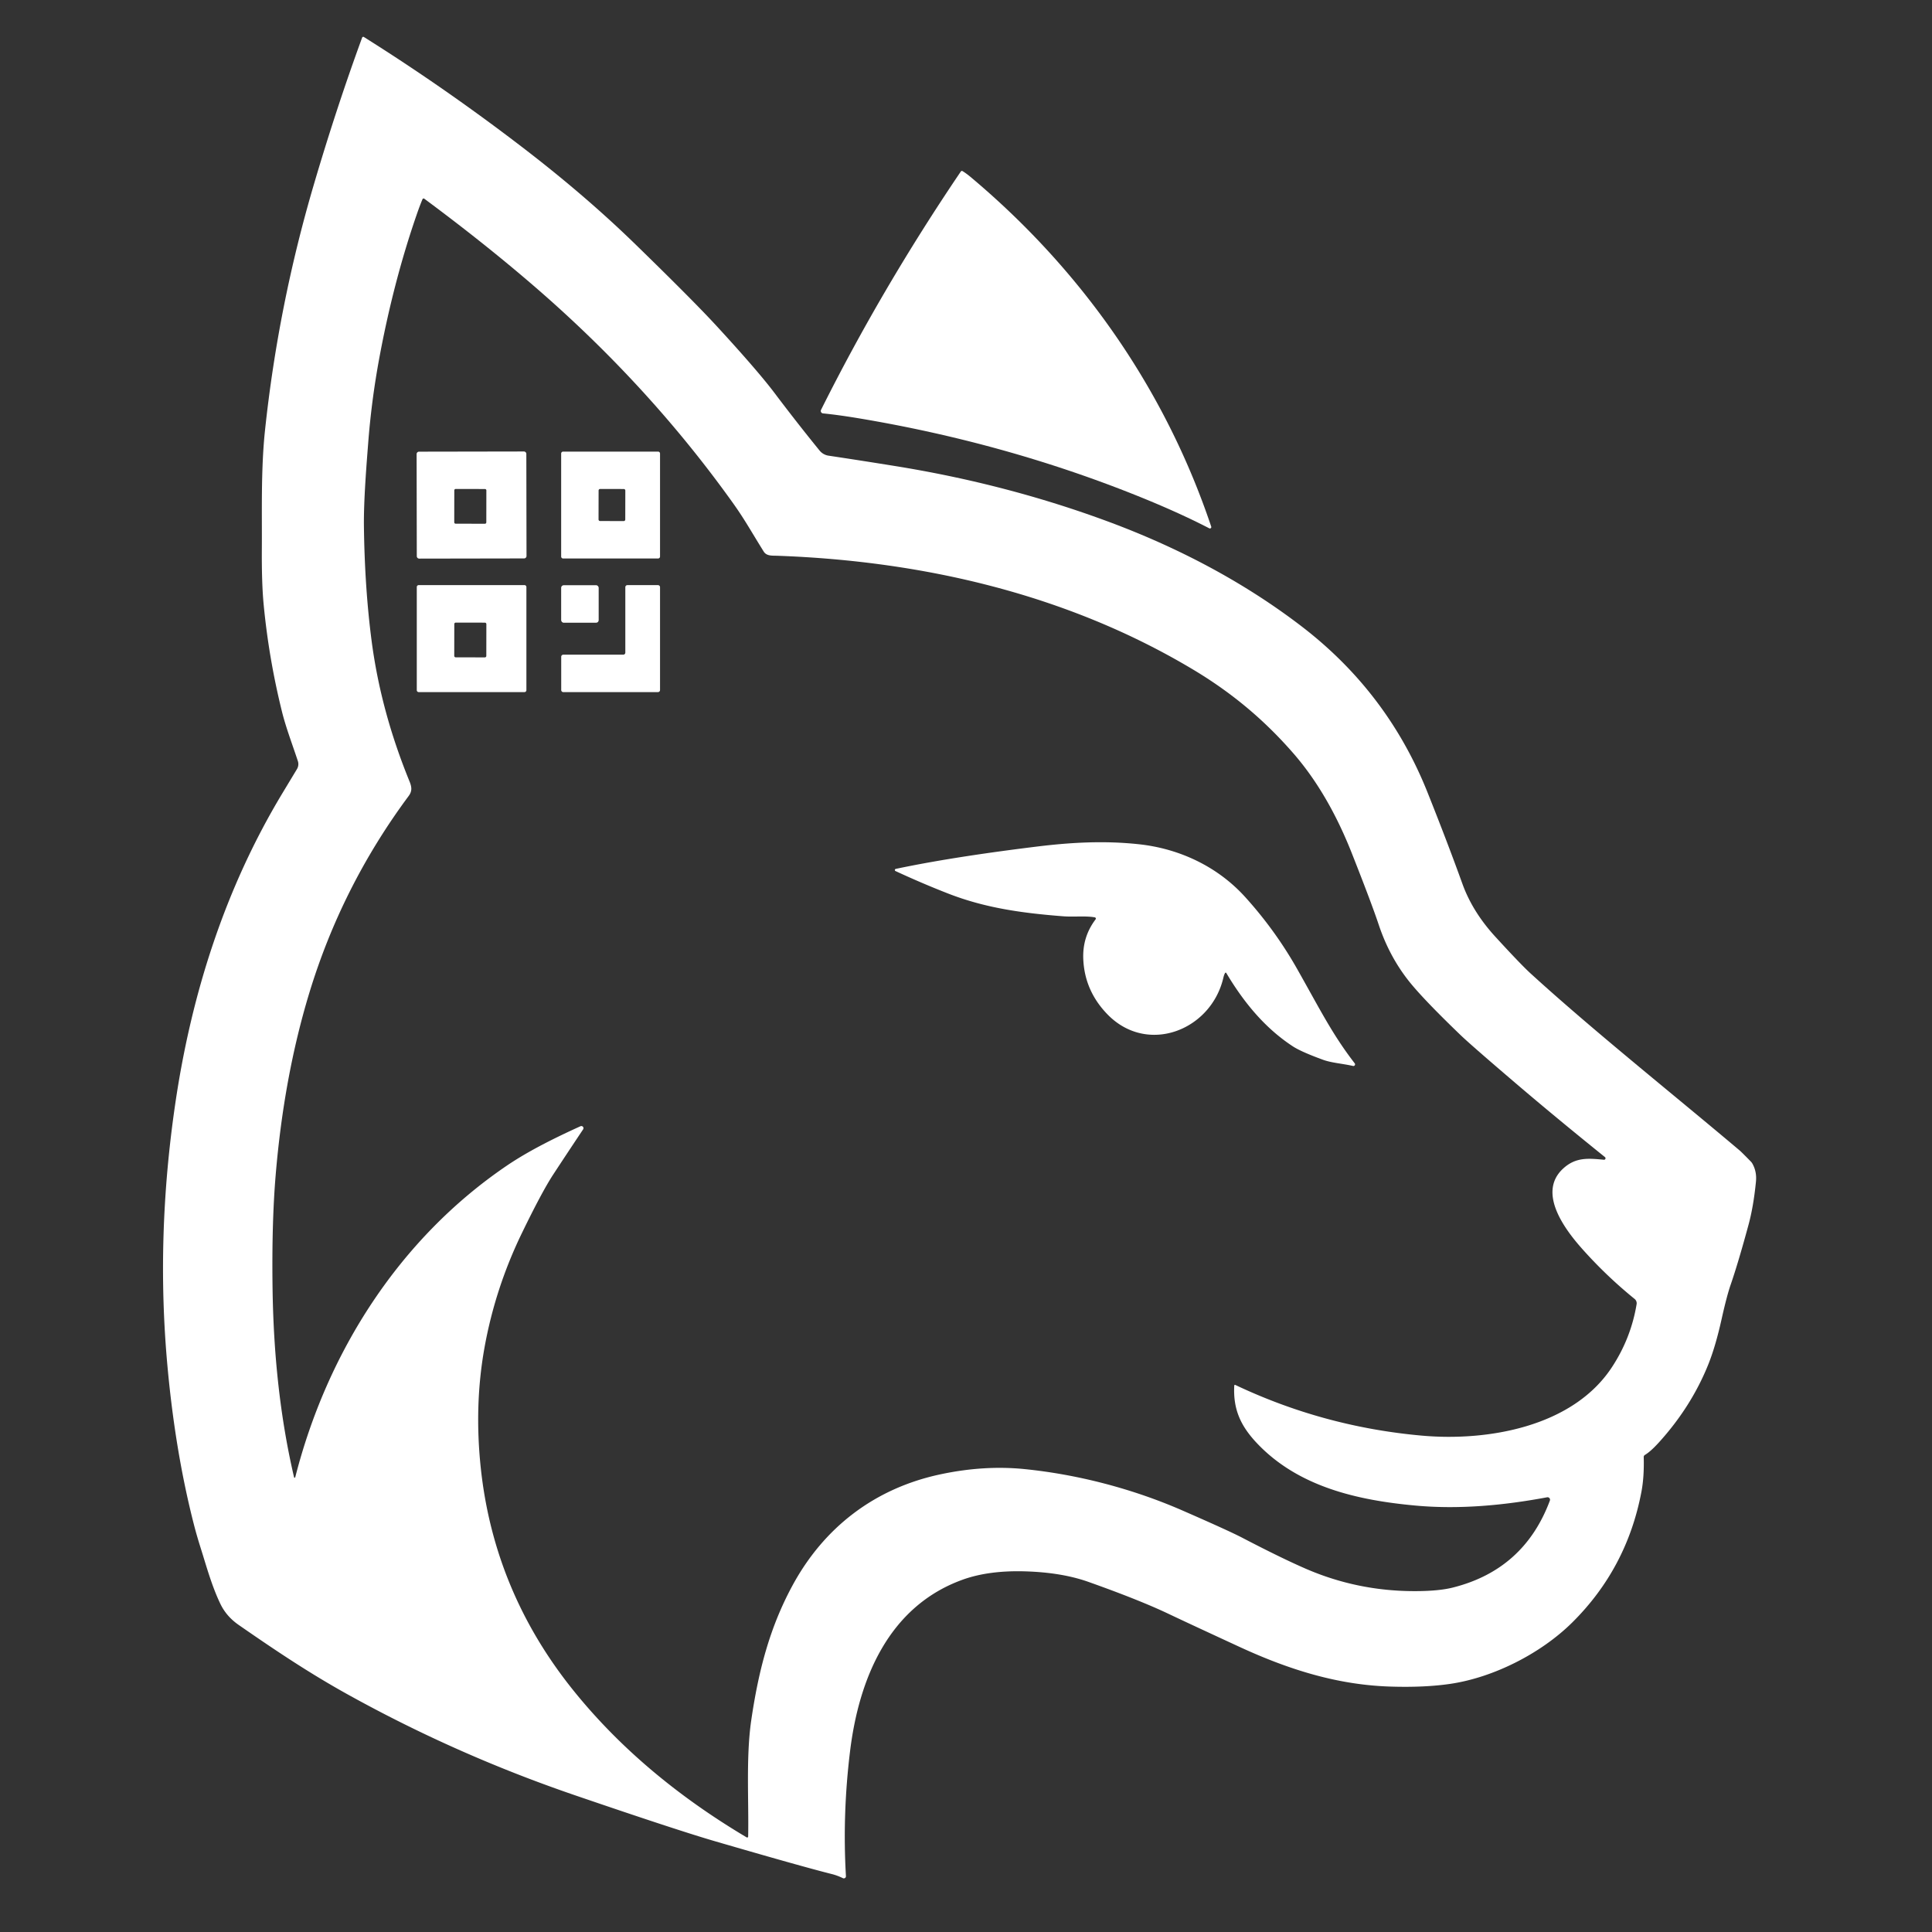
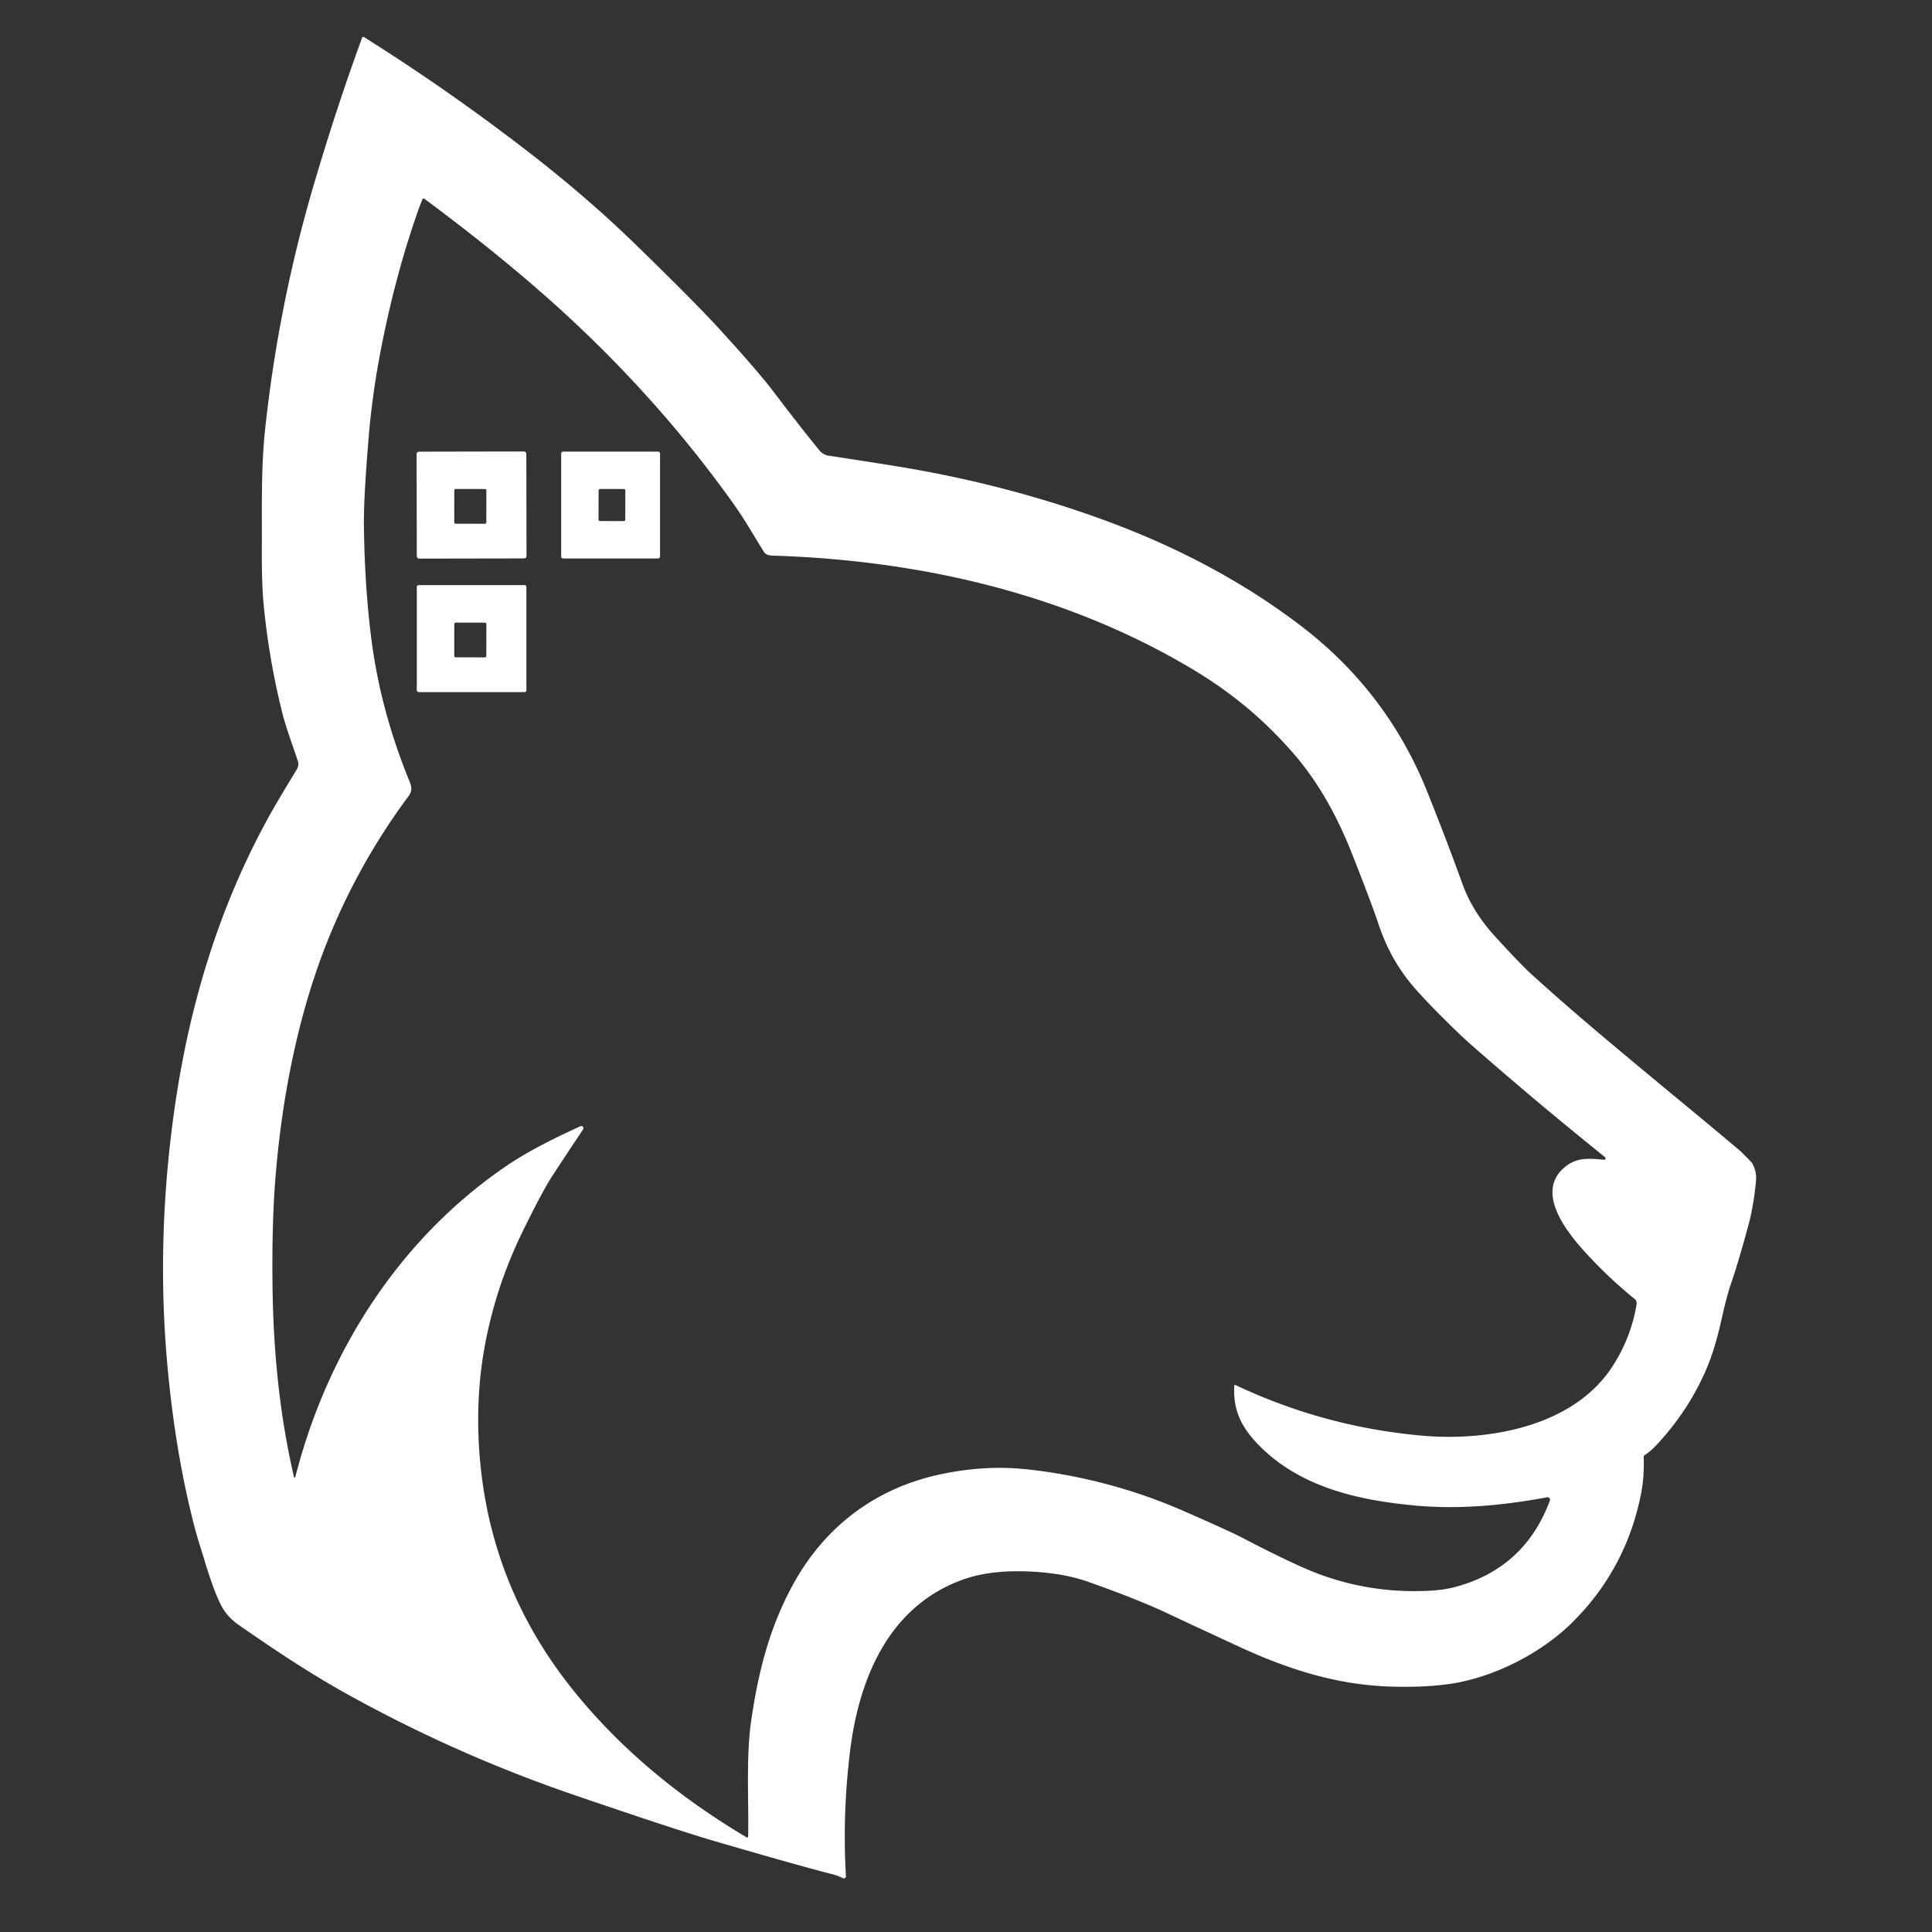
<svg xmlns="http://www.w3.org/2000/svg" version="1.1" viewBox="0 0 723 723" width="723" height="723">
  <rect x="0" y="0" width="723" height="723" fill="#333333" stroke="none" />
  <path fill="#ffffff" d="M 135.52 14.07 A 0.45 0.44 26.4 0 1 136.18 13.85 Q 166.88 33.14 196.01 55.52 Q 219.22 73.35 237.78 91.42 Q 259.50 112.57 268.21 122.04 Q 283.59 138.76 289.92 147.16 Q 298.14 158.07 306.70 168.60 A 5.38 5.34 74.6 0 0 310.05 170.52 Q 321.22 172.19 334.71 174.36 Q 376.70 181.10 414.81 195.23 C 440.35 204.71 465.05 217.50 487.14 234.44 Q 519.29 259.12 534.22 296.56 Q 541.75 315.42 547.27 330.75 Q 551.04 341.20 559.55 350.50 Q 569.03 360.85 572.70 364.21 C 596.24 385.70 625.64 409.09 651.01 430.52 Q 651.73 431.12 655.25 434.73 A 3.46 3.44 8.0 0 1 655.75 435.39 Q 657.49 438.43 657.12 442.19 Q 656.20 451.51 654.32 458.41 Q 650.46 472.65 647.64 480.81 Q 646.18 485.05 644.25 493.71 Q 641.95 504.06 639.16 510.91 Q 632.79 526.58 620.79 539.80 Q 617.70 543.20 615.55 544.48 A 0.86 0.86 0.0 0 0 615.12 545.26 Q 615.32 552.69 614.26 558.27 Q 608.82 586.96 588.27 607.27 C 576.72 618.67 559.09 627.72 542.80 630.13 Q 533.05 631.57 520.14 631.15 C 500.74 630.52 482.69 624.98 463.96 616.35 Q 444.68 607.45 437.13 603.86 Q 426.39 598.76 407.29 591.97 Q 397.38 588.46 383.74 588.04 Q 369.97 587.62 360.12 591.20 C 332.55 601.22 321.43 628.21 318.11 655.37 Q 315.22 678.95 316.57 702.09 A 0.80 0.79 11.2 0 1 315.43 702.85 Q 313.38 701.85 311.33 701.33 Q 299.91 698.46 267.48 689.01 Q 253.46 684.93 215.16 671.83 Q 170.50 656.55 129.70 633.86 C 115.31 625.85 102.68 617.35 89.38 608.13 C 86.50 606.14 84.10 603.60 82.45 600.16 C 79.24 593.47 77.24 586.09 75.13 579.40 Q 73.60 574.57 72.57 570.54 Q 65.61 543.43 62.67 511.28 Q 58.25 462.92 65.59 413.03 C 71.68 371.55 84.40 332.11 105.75 296.73 Q 110.14 289.46 111.13 287.81 A 3.60 3.57 51.8 0 0 111.47 284.82 C 109.32 278.31 106.99 272.25 105.50 266.23 Q 100.58 246.34 98.66 226.15 Q 97.89 218.04 97.99 204.85 C 98.08 192.26 97.61 175.78 99.16 161.16 Q 104.12 114.30 117.48 68.96 Q 125.91 40.34 135.52 14.07 Z M 110.49 552.81 C 122.43 505.95 149.48 463.50 189.67 436.21 C 197.89 430.63 207.84 425.73 217.23 421.46 A 0.80 0.80 0.0 0 1 218.22 422.63 Q 212.40 431.34 207.03 439.53 Q 202.85 445.91 195.36 461.34 Q 185.35 481.94 181.32 504.25 Q 177.43 525.86 179.92 549.36 Q 184.85 595.68 214.61 632.64 Q 240.03 664.20 279.42 687.59 A 0.37 0.37 0.0 0 0 279.98 687.27 C 280.25 674.10 279.13 657.49 281.13 643.80 C 283.85 625.22 288.04 609.11 296.49 593.47 C 308.33 571.54 327.38 556.94 351.96 551.72 Q 368.32 548.24 383.51 549.78 C 403.01 551.76 423.57 556.97 442.75 565.37 Q 459.89 572.86 464.86 575.45 Q 479.59 583.13 488.71 587.08 Q 508.05 595.46 529.52 595.44 Q 538.39 595.43 543.64 594.11 Q 570.34 587.43 580.00 561.56 A 0.93 0.93 0.0 0 0 578.96 560.32 C 562.85 563.34 546.04 564.93 529.62 563.41 C 508.18 561.44 486.03 556.49 470.56 540.27 C 464.27 533.68 461.42 527.39 461.89 518.51 A 0.27 0.27 0.0 0 1 462.27 518.27 Q 495.33 533.95 532.02 537.24 C 556.44 539.44 588.50 534.11 603.25 511.59 Q 610.37 500.73 612.46 488.04 A 2.09 2.07 24.3 0 0 611.72 486.10 Q 601.24 477.60 592.24 467.52 C 585.88 460.40 575.18 446.50 584.84 437.42 C 589.55 433.00 594.27 433.43 600.22 434.01 A 0.56 0.56 0.0 0 0 600.62 433.02 Q 582.15 418.14 567.34 405.49 Q 550.27 390.92 546.46 387.24 Q 532.60 373.90 527.27 367.20 Q 519.92 357.94 515.95 346.05 Q 513.31 338.11 505.90 319.35 C 500.55 305.80 493.46 292.75 483.96 281.86 C 473.31 269.64 461.26 259.38 446.29 250.45 C 399.29 222.37 345.35 209.94 290.93 207.98 C 289.06 207.91 287.18 208.13 286.00 206.70 Q 285.87 206.55 283.57 202.79 C 280.05 197.02 277.92 193.33 274.26 188.21 Q 242.60 143.90 199.62 106.87 Q 181.08 90.89 158.79 74.37 A 0.45 0.44 29.8 0 0 158.11 74.55 Q 157.05 77.06 155.85 80.56 Q 147.17 105.69 141.88 134.34 Q 138.98 150.10 137.77 166.01 C 137.22 173.14 136.06 187.24 136.19 197.02 Q 136.48 220.05 139.08 239.94 Q 142.51 266.13 153.24 292.39 C 154.13 294.57 154.27 296.08 152.91 297.91 Q 127.82 331.72 115.66 371.88 Q 106.24 402.98 103.16 439.76 Q 101.65 457.78 102.00 482.30 C 102.35 506.41 104.73 530.05 110.04 552.81 A 0.23 0.23 0.0 0 0 110.49 552.81 Z" data-c-fill="6633ff" fill-opacity="1" />
-   <path fill="#ffffff" d="M 360.22 64.04 Q 361.70 64.96 363.18 66.20 C 405.00 101.26 436.08 145.88 453.27 197.08 A 0.52 0.52 0.0 0 1 452.54 197.71 Q 440.17 191.31 423.58 184.74 Q 375.19 165.57 321.73 156.60 Q 313.83 155.28 307.98 154.70 A 0.92 0.91 16.1 0 1 307.25 153.38 Q 330.02 107.79 359.57 64.17 A 0.48 0.47 32.6 0 1 360.22 64.04 Z" data-c-fill="6633ff" fill-opacity="1" />
  <path fill="#ffffff" d="M197.033 208.064A.91.91 0 0 1 196.125 208.976L156.885 209.044A.91.91 0 0 1 155.973 208.136L155.907 169.936A.91.91 0 0 1 156.815 169.024L196.055 168.956A.91.91 0 0 1 196.967 169.864L197.033 208.064ZM182.01 183.52A.52.52 0 0 0 181.491 183L170.531 182.98A.52.52 0 0 0 170.01 183.5L169.99 195.459A.52.52 0 0 0 170.509 195.98L181.469 196A.52.52 0 0 0 181.99 195.481L182.01 183.52ZM247 208.27A.73.73 0 0 1 246.27 209L210.73 209A.73.73 0 0 1 210 208.27L210 169.73A.73.73 0 0 1 210.73 169L246.27 169A.73.73 0 0 1 247 169.73L247 208.27ZM234.01 183.579A.58.58 0 0 0 233.43 182.998L224.59 182.982A.58.58 0 0 0 224.01 183.561L223.99 194.401A.58.58 0 0 0 224.57 194.982L233.41 194.998A.58.58 0 0 0 233.99 194.419L234.01 183.579ZM196.99 258.28A.72.72 0 0 1 196.27 259L156.69 259A.72.72 0 0 1 155.97 258.28L155.97 219.68A.72.72 0 0 1 156.69 218.96L196.27 218.96A.72.72 0 0 1 196.99 219.68L196.99 258.28ZM182.01 233.56A.55.55 0 0 0 181.461 233.01L170.561 232.99A.55.55 0 0 0 170.01 233.54L169.99 245.44A.55.55 0 0 0 170.539 245.99L181.439 246.01A.55.55 0 0 0 181.99 245.46L182.01 233.56Z" data-c-fill="666666" fill-opacity="1" />
-   <rect fill="#ffffff" x="210" y="219" width="14.04" height="14.04" rx=".95" data-c-fill="666666" fill-opacity="1" />
-   <path fill="#ffffff" d="M 210.02 258.23 L 210.02 245.77 A 0.77 0.77 0.0 0 1 210.79 245.00 L 233.24 245.00 A 0.77 0.77 0.0 0 0 234.01 244.23 L 234.01 219.74 A 0.77 0.77 0.0 0 1 234.78 218.97 L 246.23 218.97 A 0.77 0.77 0.0 0 1 247.00 219.74 L 247.00 258.23 A 0.77 0.77 0.0 0 1 246.23 259.00 L 210.79 259.00 A 0.77 0.77 0.0 0 1 210.02 258.23 Z" data-c-fill="666666" fill-opacity="1" />
-   <path fill="#ffffff" d="M 458.46 364.11 Q 458.06 364.81 457.82 365.85 C 453.24 385.62 429.37 394.93 414.45 379.61 Q 405.91 370.83 405.39 358.96 Q 405.02 350.61 409.99 344.06 A 0.48 0.48 0.0 0 0 409.69 343.29 C 406.14 342.66 401.82 343.21 397.79 342.89 C 382.39 341.69 368.75 339.78 355.01 334.46 Q 345.33 330.70 335.12 325.97 A 0.43 0.43 0.0 0 1 335.21 325.16 C 352.64 321.48 372.13 318.77 388.01 316.81 C 401.32 315.17 413.55 314.59 426.06 315.92 C 441.66 317.57 455.84 324.51 465.93 335.64 Q 477.19 348.07 485.42 362.60 C 494.13 378.00 498.56 387.03 506.97 397.93 A 0.62 0.62 0.0 0 1 506.34 398.91 C 502.39 398.01 498.38 397.78 495.10 396.59 Q 486.95 393.61 483.86 391.60 C 473.12 384.60 465.20 374.69 458.90 364.11 A 0.26 0.26 0.0 0 0 458.46 364.11 Z" data-c-fill="6633ff" fill-opacity="1" />
</svg>